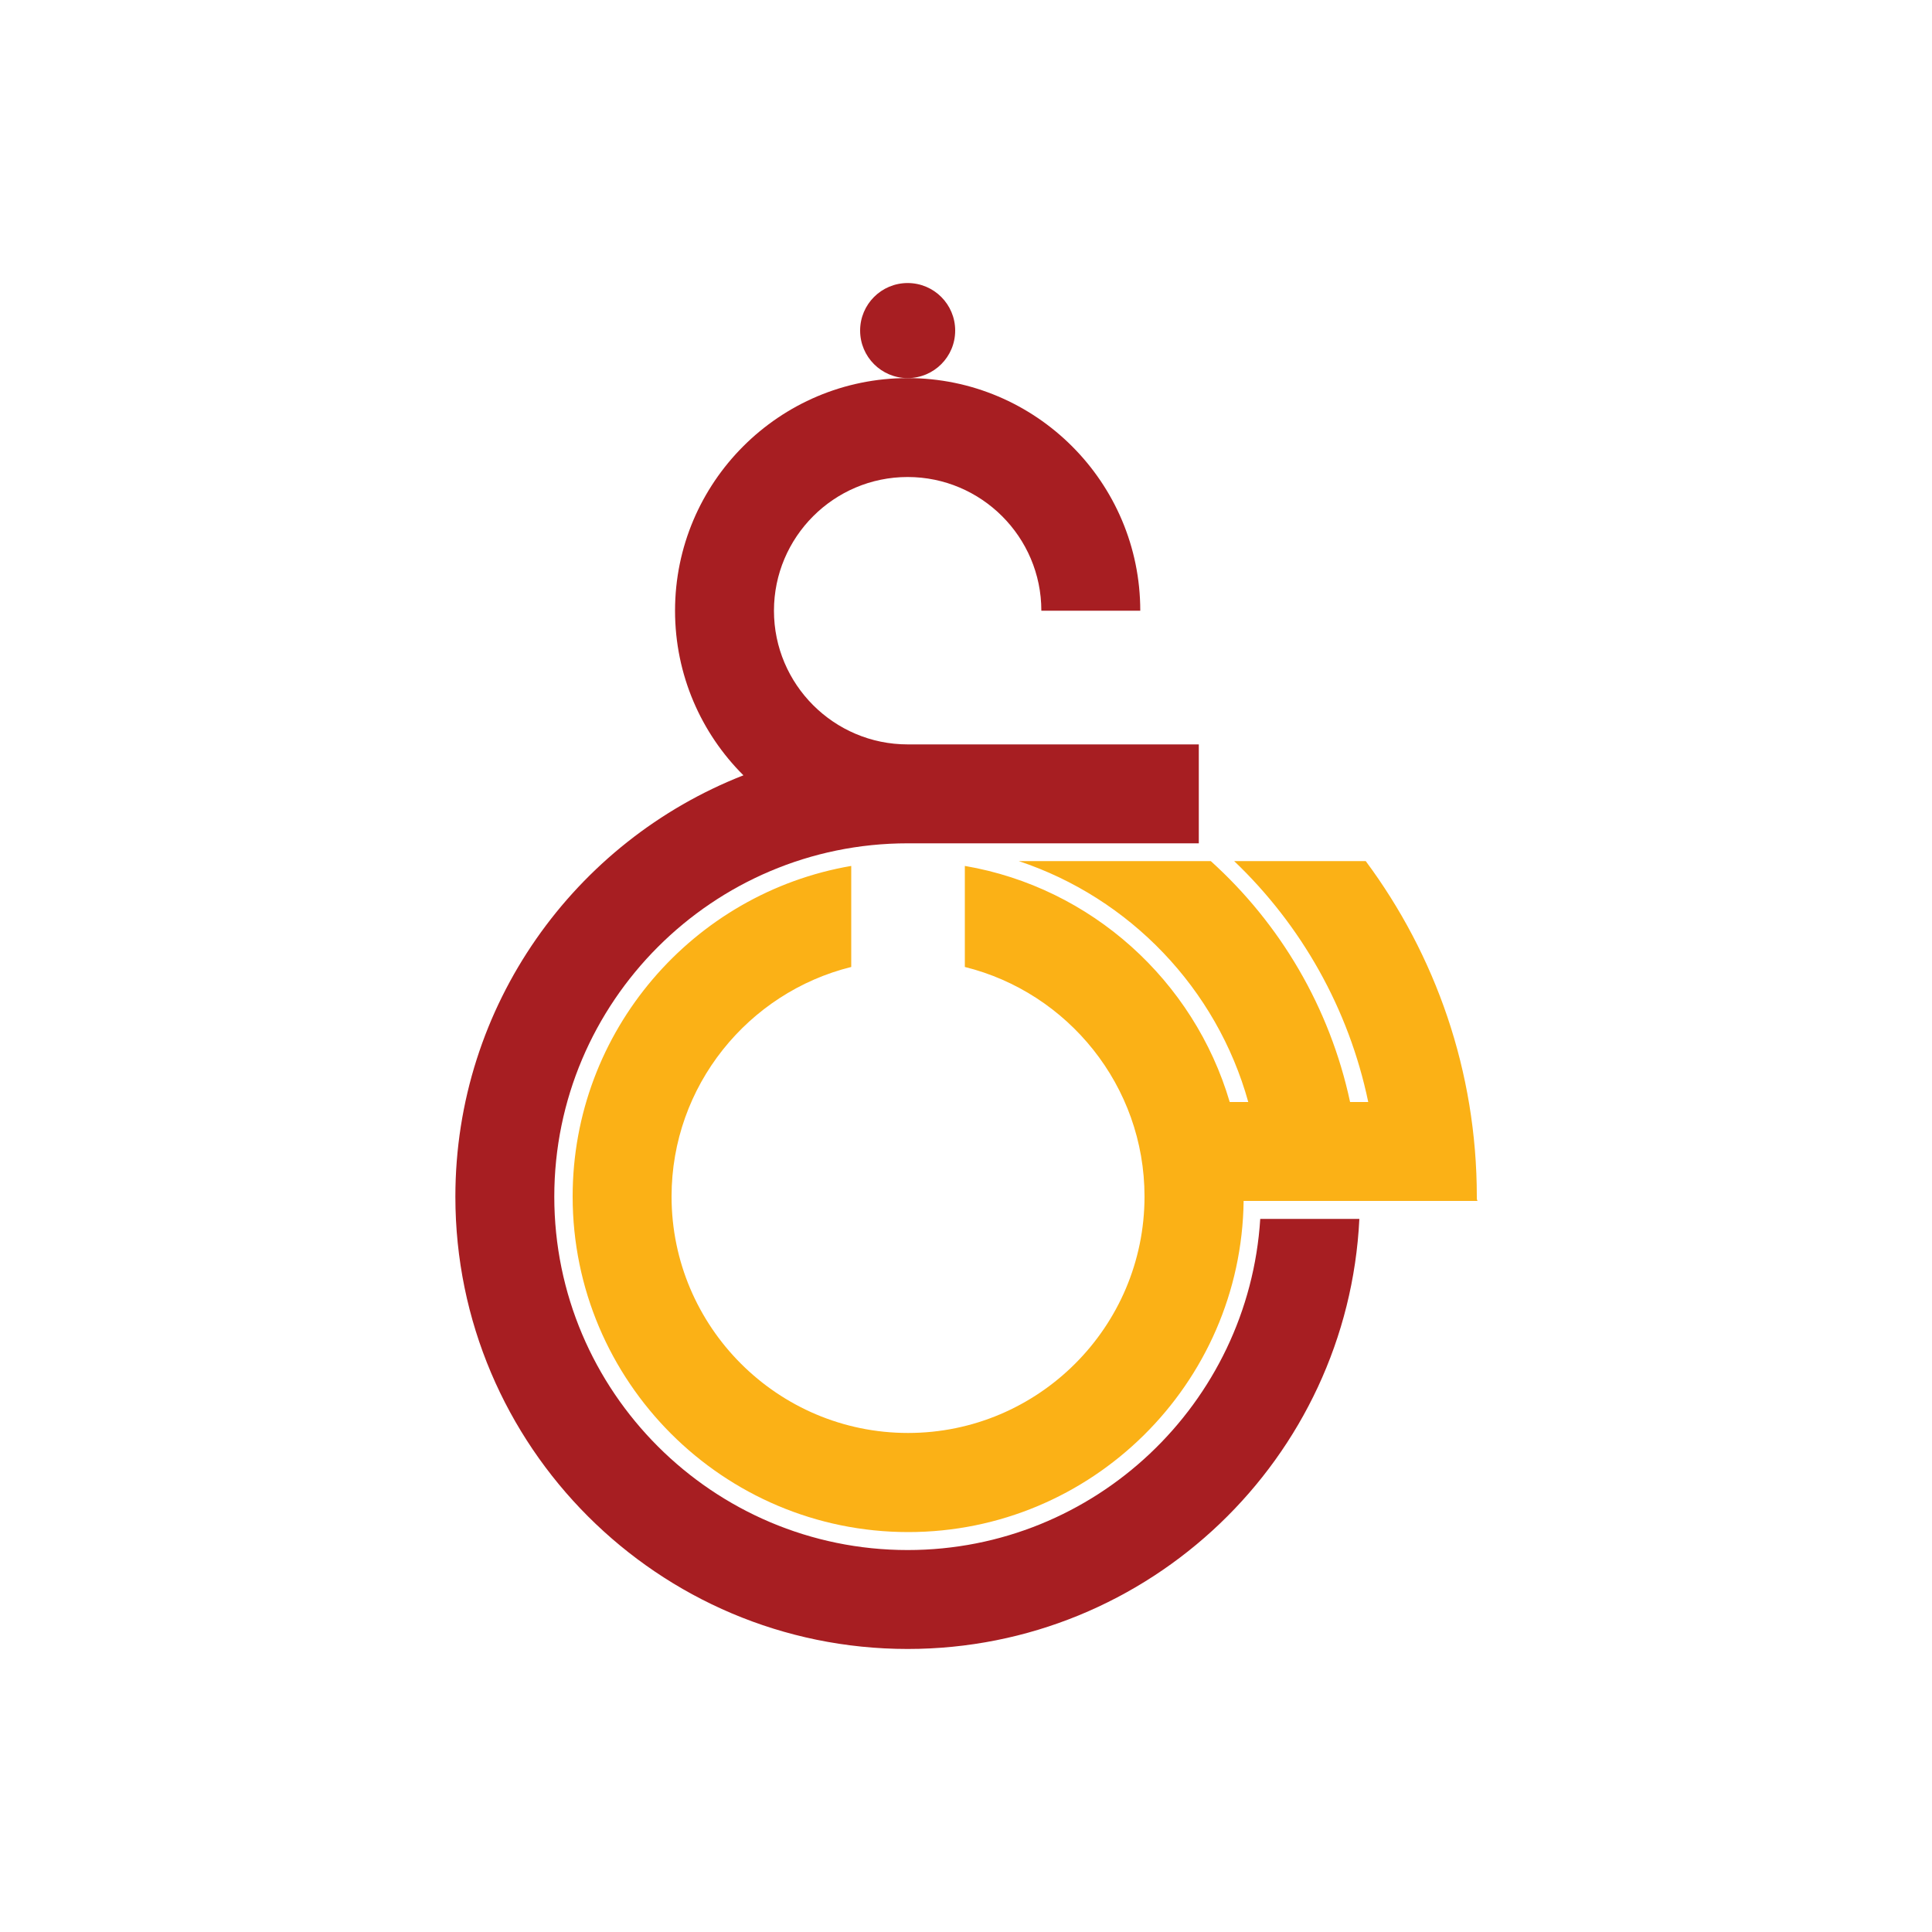
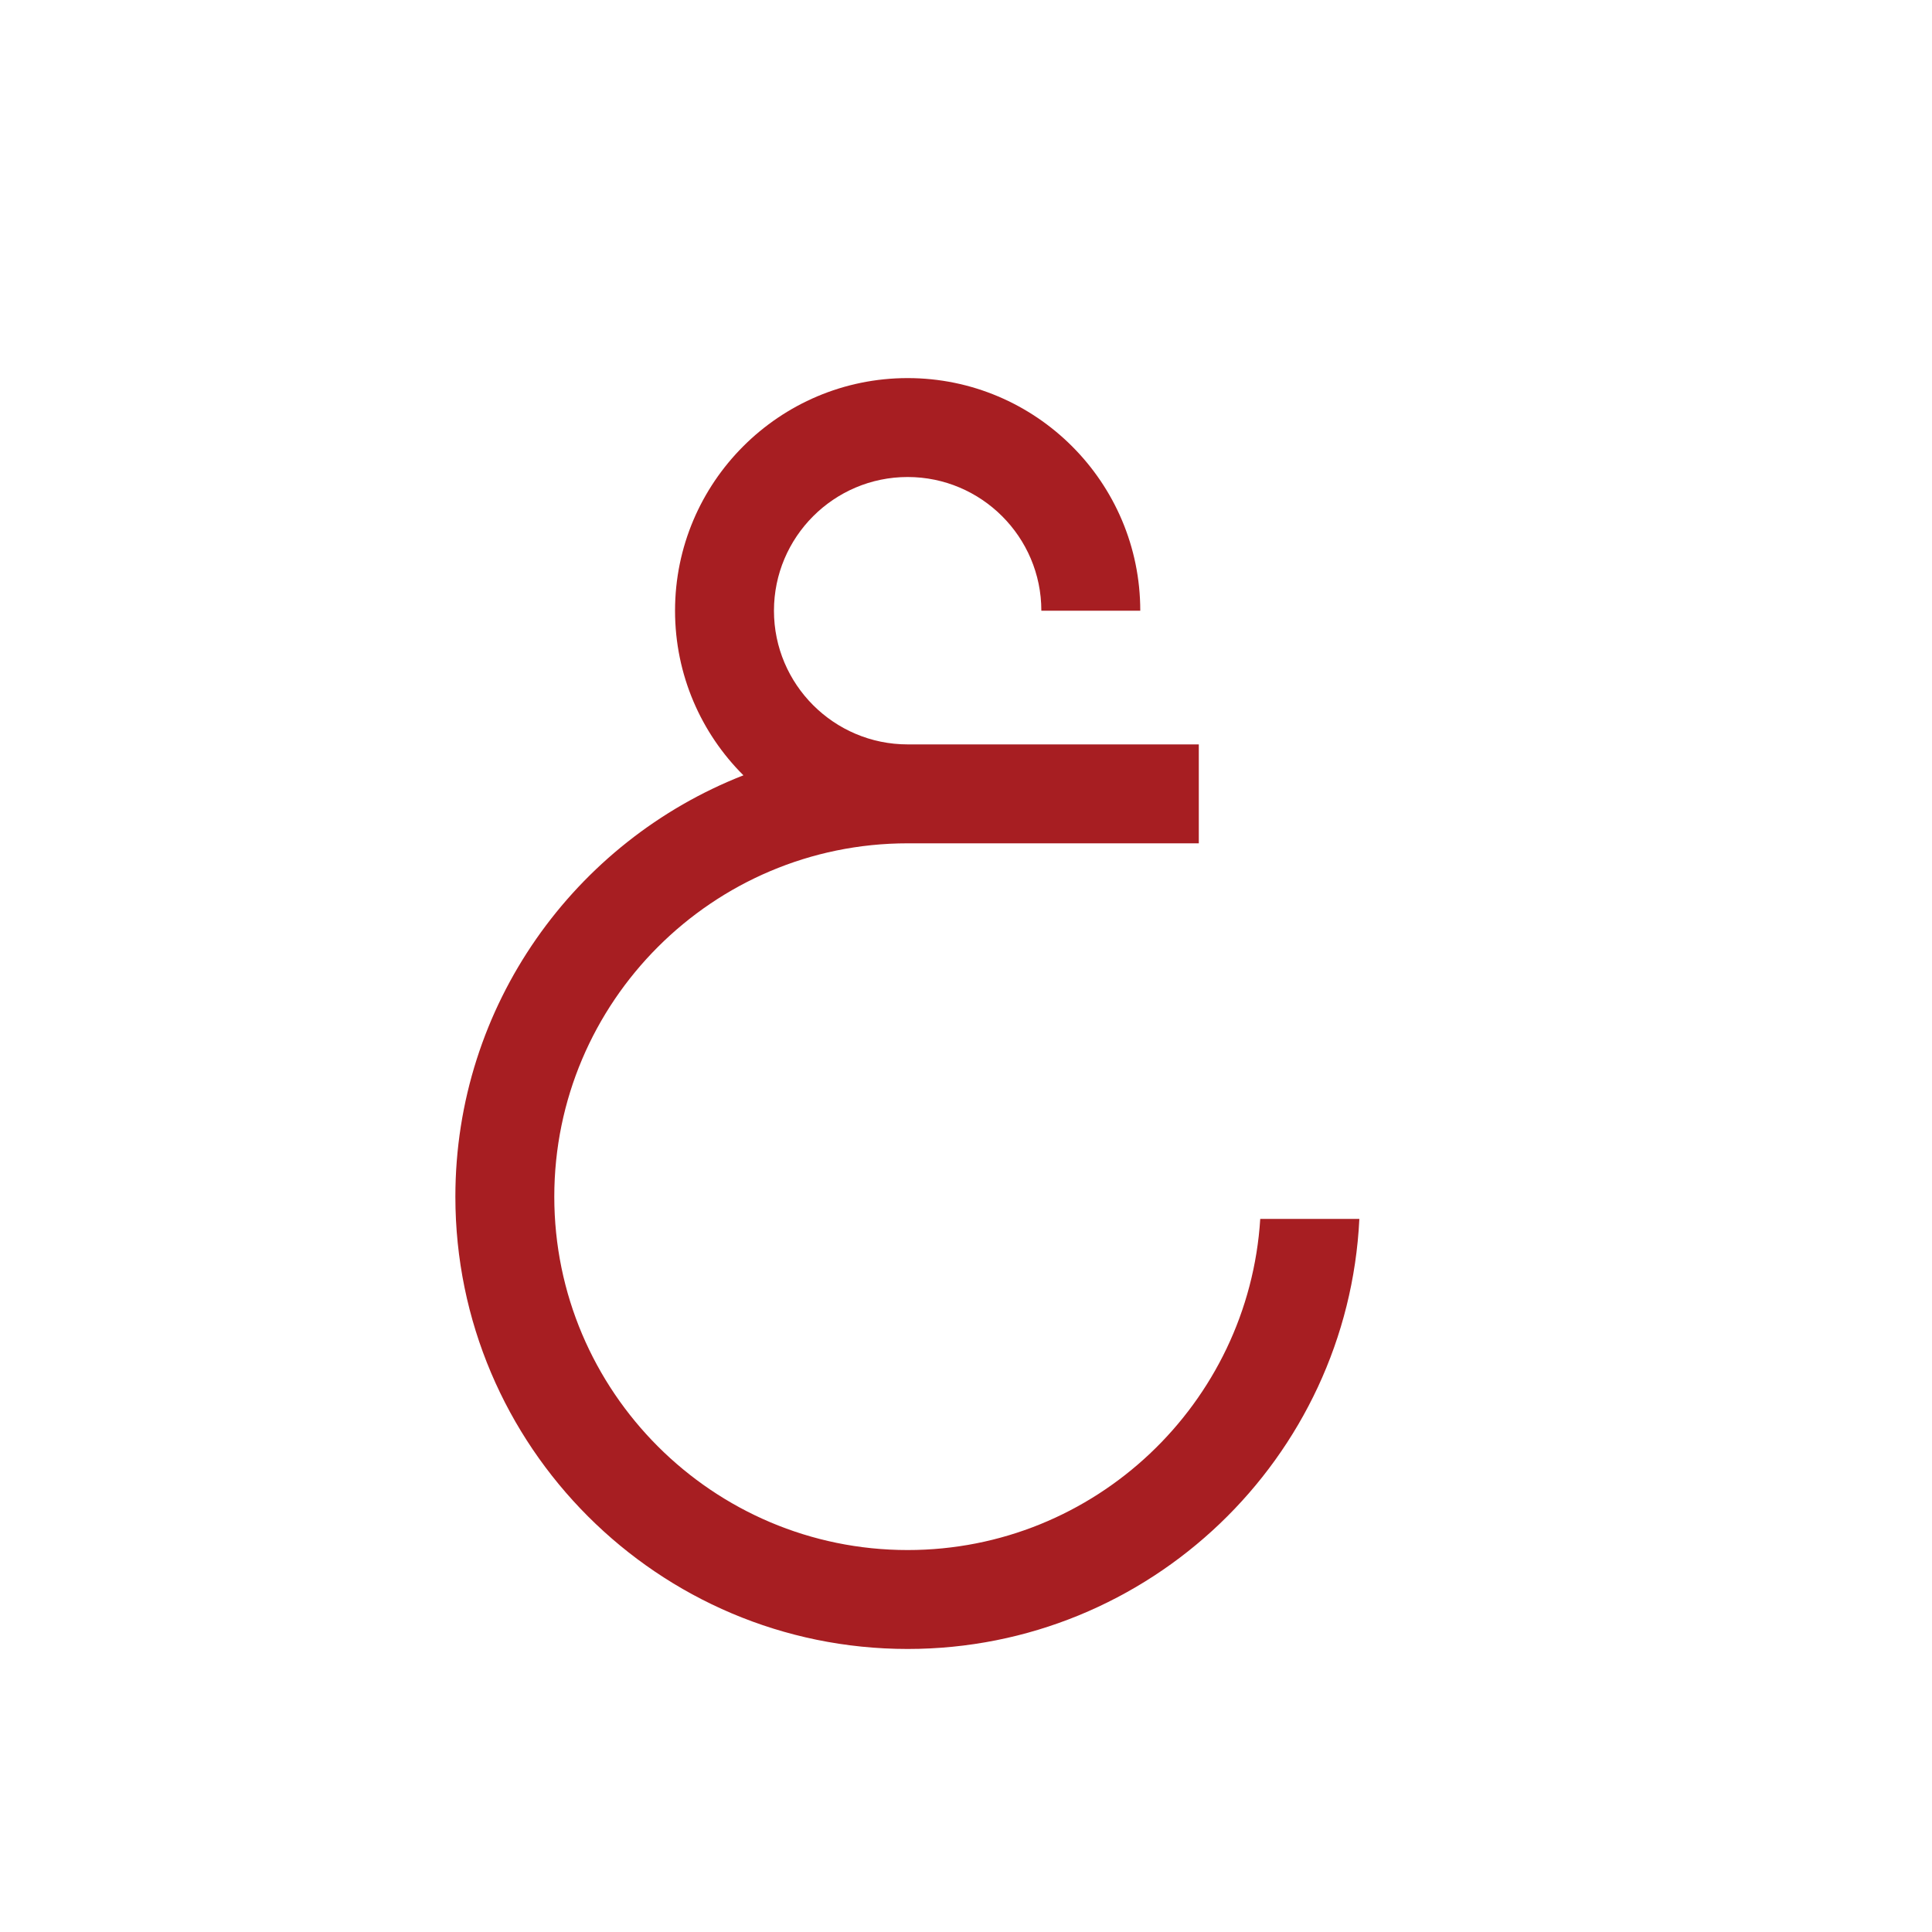
<svg xmlns="http://www.w3.org/2000/svg" version="1.1" id="katman_1" x="0px" y="0px" viewBox="0 0 1000 1000" style="enable-background:new 0 0 1000 1000;" xml:space="preserve">
  <style type="text/css">
	.st0{fill:#A71E22;}
	.st1{fill:#FBB116;}
</style>
  <g>
-     <path id="nokta" class="st0" d="M494.4,171.1c0,13.6-11,24.6-24.6,24.6c-13.6,0-24.6-11-24.6-24.6c0-13.6,11-24.6,24.6-24.6   C483.4,146.5,494.4,157.5,494.4,171.1z" />
    <path id="g" class="st0" d="M652.3,630.9c-6,95.5-85.5,171.4-182.5,171.4c-100.8,0-182.9-82-182.9-182.9   c0-100.8,82-182.9,182.9-182.9h150.7v-51.2H469.8c-38.1,0-69.2-31-69.2-69.2c0-38.1,31-69.2,69.2-69.2c38.1,0,69.2,31,69.2,69.2   h51.2c0-66.4-54-120.4-120.4-120.4c-66.4,0-120.4,54-120.4,120.4c0,33.2,13.5,63.4,35.4,85.2c-87.2,34.1-149.1,119-149.1,218.1   c0,129.1,105,234.1,234.1,234.1c125.2,0,227.8-98.8,233.8-222.6H652.3z" />
-     <path id="s" class="st1" d="M764.4,619.4c0-65-21.4-125.1-57.5-173.7l-68.1,0c34.6,33,59.3,76.2,69.4,124.7h-9.4   c-10.5-49-36.2-92.3-72.1-124.7l-99.4,0c57.5,19.1,102.5,66,118.8,124.7h-9.6c-18.5-62.8-71.6-111-137.1-122.2v52.3   c53.3,13.2,93,61.5,93,118.8c0,67.5-54.9,122.4-122.4,122.4c-67.5,0-122.4-54.9-122.4-122.4c0-57.3,39.7-105.6,93-118.8v-52.3   c-81.8,14-144.2,85.4-144.2,171.1c0,95.8,77.9,173.7,173.7,173.7c95,0,172.4-76.7,173.6-171.4h120.9h0.1l0-0.2   C764.3,620.8,764.4,620.1,764.4,619.4z" />
  </g>
</svg>